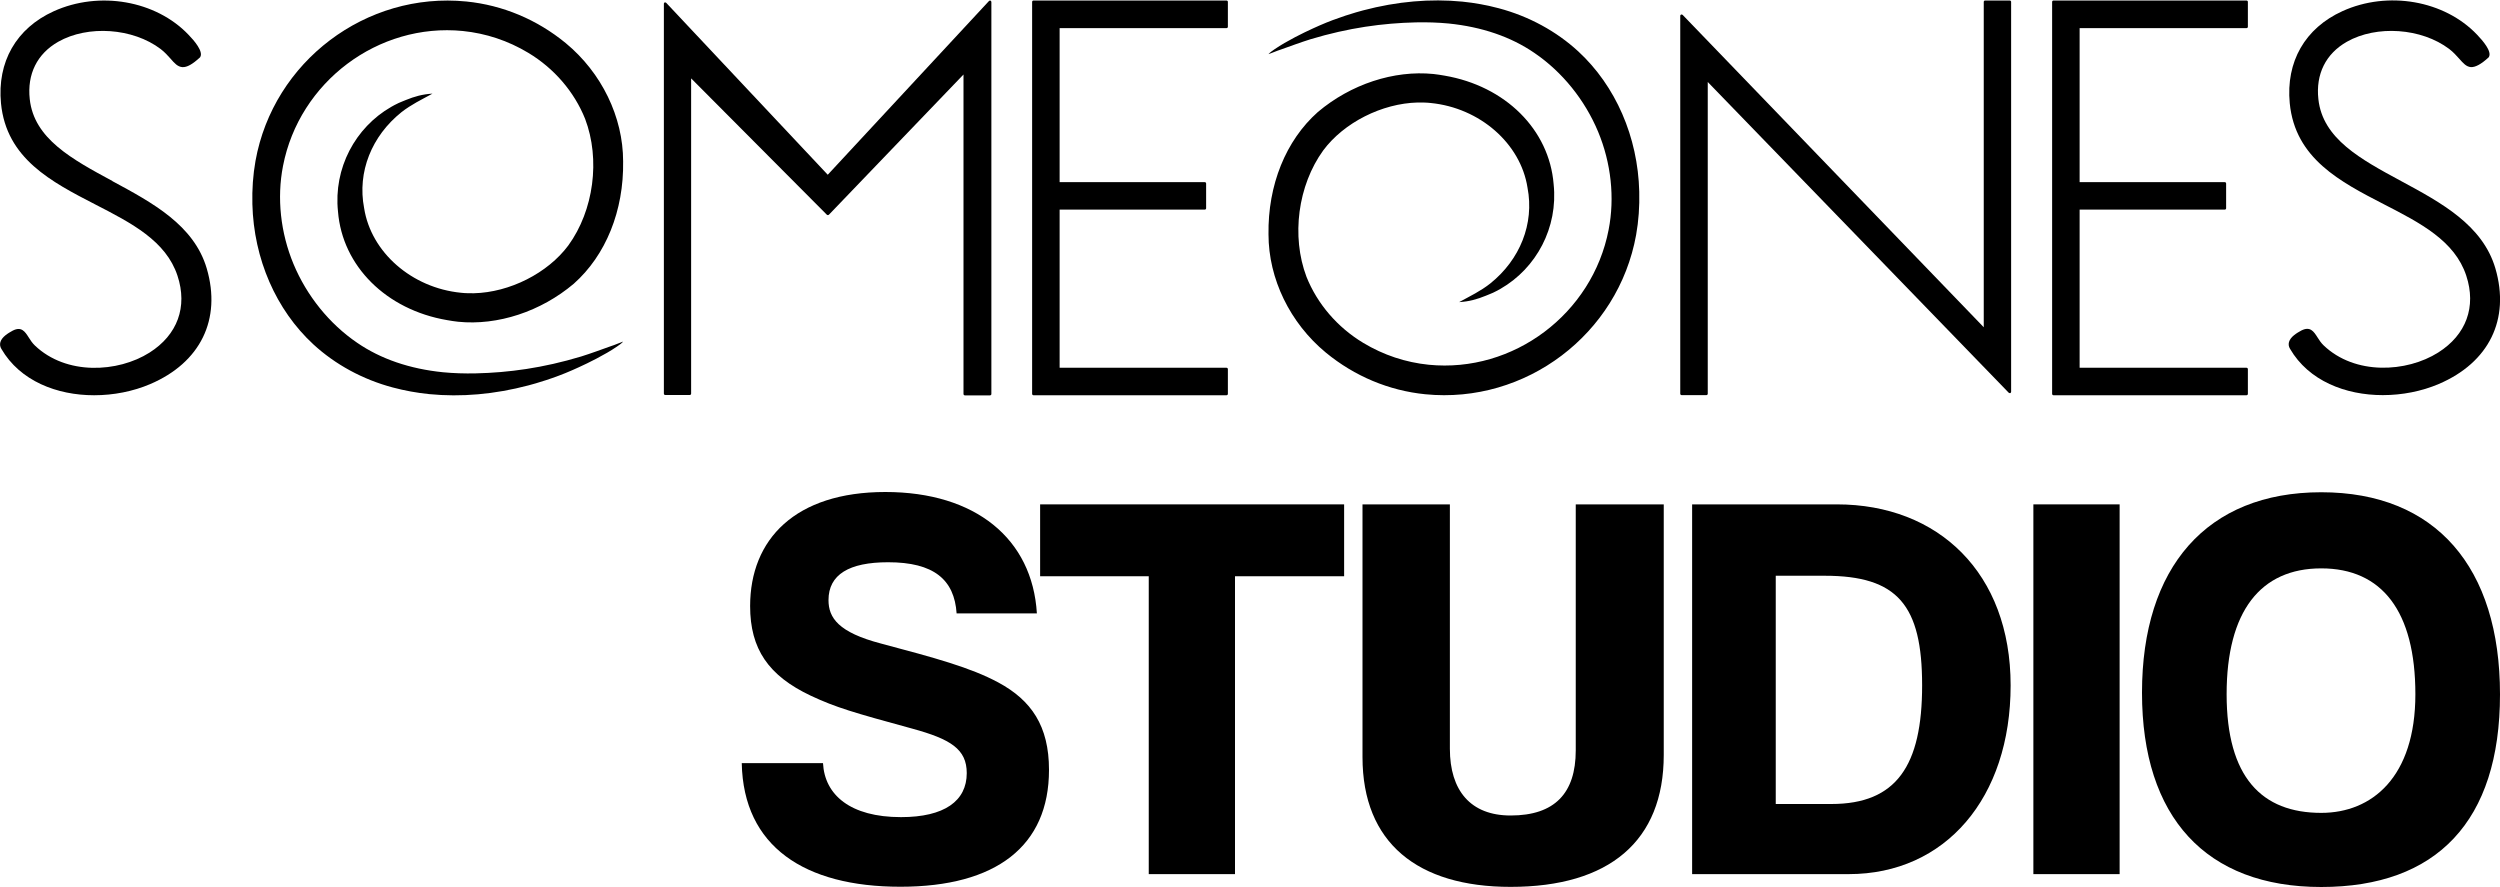
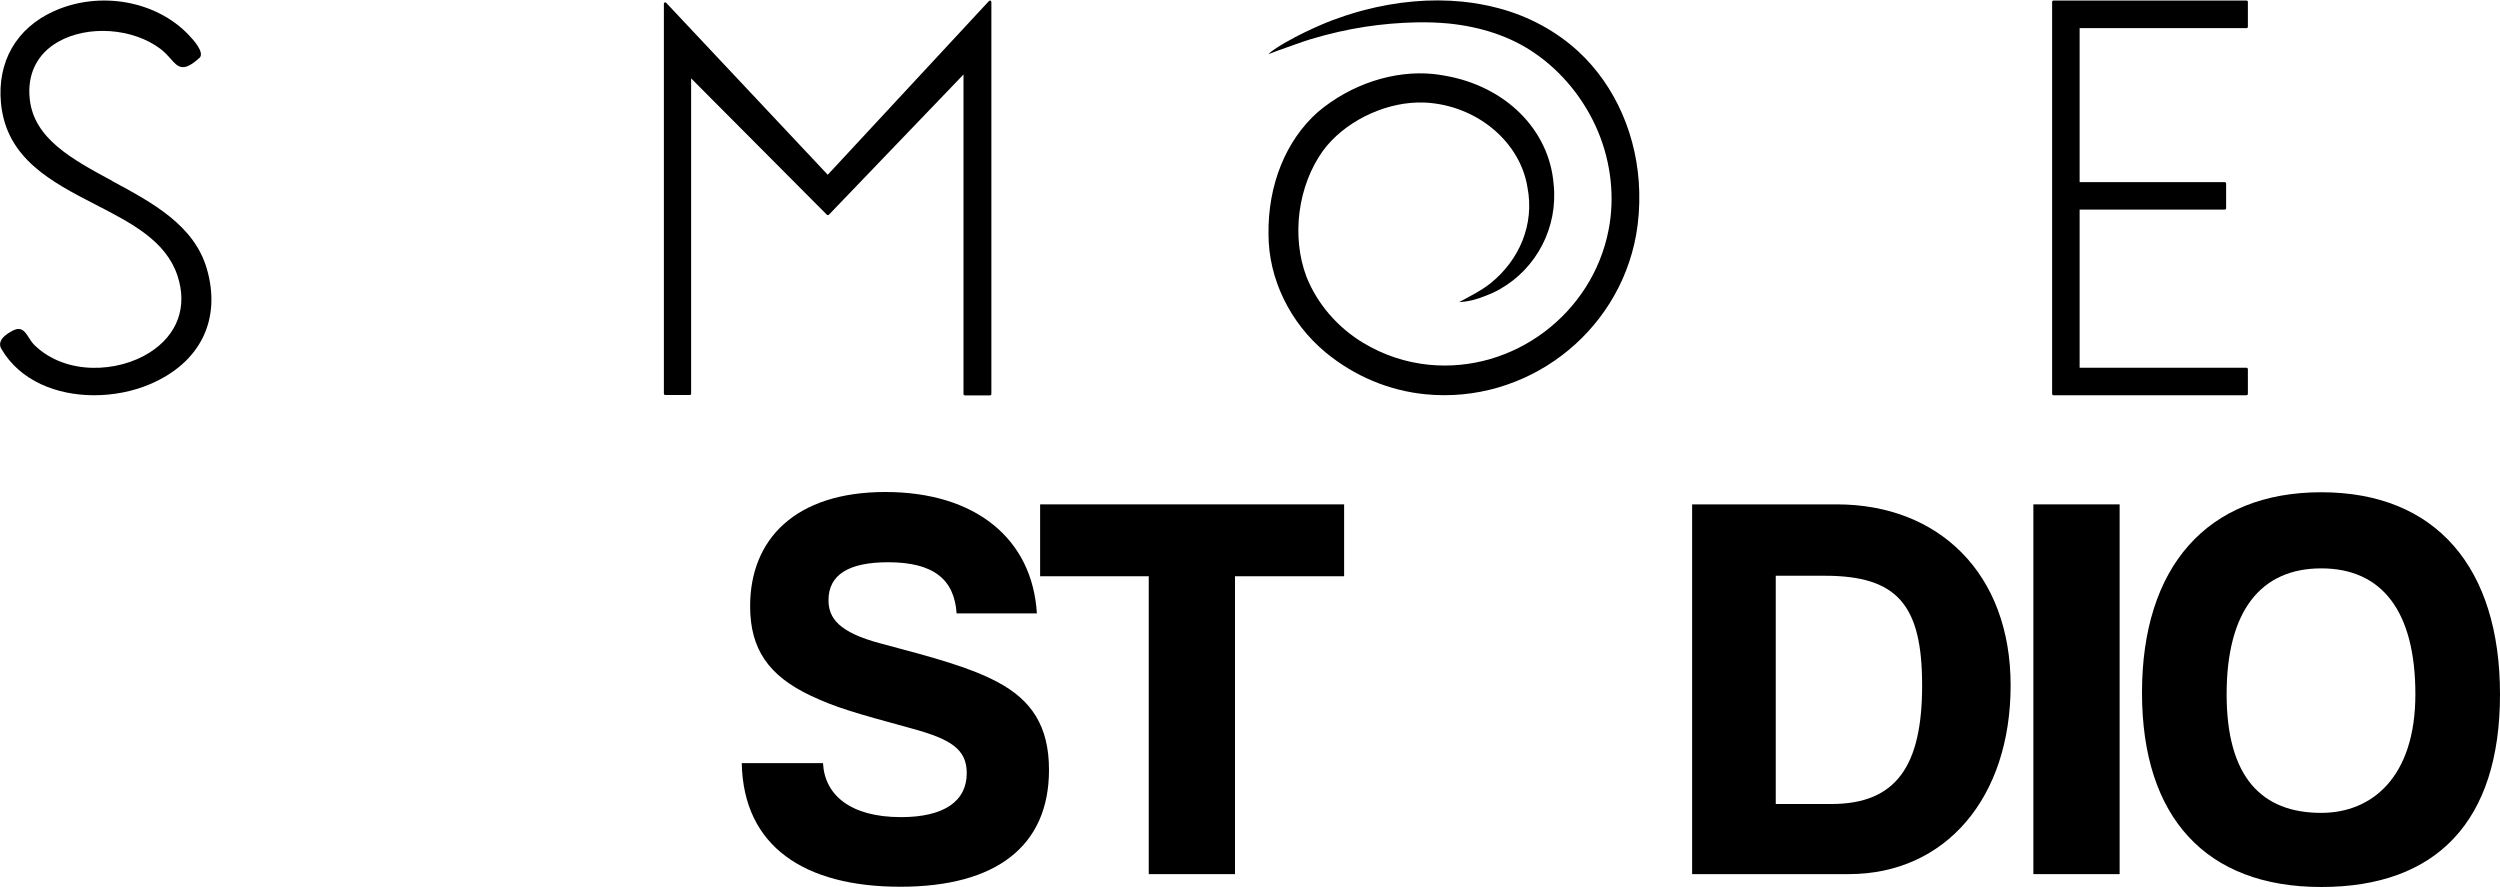
<svg xmlns="http://www.w3.org/2000/svg" id="Layer_1" data-name="Layer 1" viewBox="0 0 200 70.99">
  <g>
-     <path d="M160.79.04h-1.98c-.06,0-.11.05-.11.11v26.03L134.61,1.19s-.05-.03-.08-.03c-.01,0-.03,0-.04,0-.04.02-.07.06-.07.1v30.24c0,.06.05.11.11.11h1.98c.06,0,.11-.05.11-.11V6.56l24.08,24.86s.05.03.08.03c.01,0,.03,0,.04,0,.04-.02.07-.06.07-.1V.15c0-.06-.05-.11-.11-.11Z" />
    <path d="M8.99,14.48c-3.22-1.74-6.27-3.38-6.61-6.55-.22-2,.59-3.63,2.28-4.59,2.38-1.35,5.97-1.1,8.19.58.34.26.58.54.8.78.31.36.56.64.94.67.37.02.8-.22,1.41-.78,0,0,.02-.02.02-.03.26-.44-.48-1.31-.94-1.78C12.47.04,7.94-.75,4.3.9,1.3,2.26-.24,4.95.08,8.27c.43,4.42,4.04,6.28,7.53,8.08,2.92,1.5,5.67,2.92,6.59,5.71.82,2.49,0,4.73-2.24,6.15-2.53,1.6-6.66,1.83-9.17-.57-.2-.19-.36-.43-.49-.64-.3-.47-.58-.91-1.28-.55-.37.2-.87.5-.99.92-.05.18-.03.36.08.54,1.49,2.57,4.45,3.71,7.42,3.71,1.56,0,3.12-.31,4.48-.89,4.03-1.72,5.72-5.18,4.53-9.25-1.02-3.47-4.34-5.26-7.55-6.99Z" />
-     <path d="M199.63,21.47c-1.02-3.47-4.34-5.26-7.55-6.99-3.22-1.74-6.27-3.38-6.61-6.55-.22-2,.59-3.63,2.28-4.59,2.38-1.35,5.97-1.1,8.19.58.34.26.58.54.8.78.32.36.56.64.94.67.35.01.8-.22,1.41-.78,0,0,.02-.02.02-.03.26-.44-.48-1.3-.94-1.78-2.61-2.75-7.14-3.54-10.77-1.89-3,1.36-4.54,4.05-4.22,7.37.43,4.42,4.04,6.28,7.53,8.08,2.92,1.5,5.67,2.92,6.59,5.71.82,2.49,0,4.73-2.24,6.15-2.53,1.6-6.66,1.83-9.17-.57-.2-.19-.36-.43-.49-.64-.3-.47-.58-.91-1.29-.55-.37.2-.87.5-.99.92-.05.18-.03.36.08.54,1.49,2.57,4.45,3.71,7.42,3.71,1.56,0,3.12-.31,4.48-.89,4.03-1.72,5.72-5.18,4.53-9.25Z" />
    <path d="M79.23.05s-.03,0-.04,0c-.03,0-.06.01-.08.04l-12.89,13.89L53.3.23s-.05-.04-.08-.04c-.01,0-.03,0-.04,0-.04.02-.07.06-.07.1v31.2c0,.06.05.11.11.11h1.96c.06,0,.11-.05.11-.11V6.27l10.86,10.91s.05.03.08.03h0s.06-.01.08-.03l10.77-11.22v25.56c0,.06.05.11.11.11h2.01c.06,0,.11-.05.11-.11V.15s-.03-.09-.07-.1Z" />
-     <path d="M98.12.04h-15.44c-.06,0-.11.05-.11.11v31.36c0,.06.05.11.11.11h15.44c.06,0,.11-.05.11-.11v-1.98c0-.06-.05-.11-.11-.11h-13.35v-12.65h11.61c.06,0,.11-.05.11-.11v-1.98c0-.06-.05-.11-.11-.11h-11.61V2.25h13.35c.06,0,.11-.05.11-.11V.15c0-.06-.05-.11-.11-.11Z" />
    <path d="M179.72.04h-15.44c-.06,0-.11.05-.11.11v31.36c0,.06.05.11.11.11h15.44c.06,0,.11-.05.11-.11v-1.98c0-.06-.05-.11-.11-.11h-13.35v-12.65h11.61c.06,0,.11-.05.11-.11v-1.98c0-.06-.05-.11-.11-.11h-11.61V2.25h13.35c.06,0,.11-.05.11-.11V.15c0-.06-.05-.11-.11-.11Z" />
-     <path d="M49.84,27.33s-.17.07-.21.08c-.08.03-.17.07-.26.1-.16.06-.32.13-.49.18-.79.28-1.59.58-2.39.83-3.05.92-5.8,1.29-8.43,1.35-.9.02-1.78-.01-2.62-.09-2.66-.27-4.98-1.06-6.87-2.36-2.23-1.52-4.03-3.76-5.09-6.3-1.04-2.5-1.34-5.28-.84-7.84,1.3-6.73,7.62-11.47,14.39-10.8,1.85.19,3.61.77,5.24,1.75,2.06,1.24,3.67,3.11,4.54,5.28,1.23,3.25.69,7.32-1.34,10.12-1.65,2.22-4.69,3.76-7.56,3.83-.35,0-.7,0-1.04-.04-3.93-.39-7.19-3.24-7.74-6.77-.56-2.9.61-5.77,2.98-7.67.79-.62,1.58-.99,2.49-1.49-.82.05-1.44.23-2.13.51-.09.03-.18.07-.27.11-.1.04-.2.08-.31.13-.04.02-.09.05-.14.07-.07.03-.13.07-.2.1-.09.05-.18.1-.27.15-2.85,1.64-4.61,4.89-4.24,8.37.35,4.36,3.86,7.85,8.73,8.68.29.05.59.1.88.13,3.17.32,6.62-.82,9.25-3.04,2.57-2.28,4.01-5.85,3.95-9.79,0-3.55-1.72-7.09-4.59-9.46-2.3-1.89-5.05-3.04-7.95-3.33-8.03-.8-15.44,4.8-16.87,12.75-.2,1.12-.28,2.28-.25,3.46.11,4.38,1.89,8.46,4.88,11.22,1.75,1.61,3.95,2.81,6.36,3.45.94.25,1.92.43,2.91.53,2.55.25,5.22.02,7.94-.7.57-.15,2.04-.57,3.49-1.21.63-.28,1.62-.72,2.8-1.4.26-.15.53-.32.78-.49.15-.1.39-.27.49-.39Z" />
    <path d="M101.49,4.33s.17-.07.21-.08c.08-.03.17-.07.26-.1.16-.06.32-.13.49-.18.79-.28,1.59-.58,2.39-.83,3.05-.92,5.8-1.29,8.43-1.35.9-.02,1.78.01,2.62.09,2.66.27,4.98,1.06,6.87,2.36,2.23,1.52,4.03,3.76,5.09,6.3,1.04,2.5,1.34,5.28.84,7.84-1.3,6.73-7.62,11.47-14.39,10.8-1.85-.19-3.61-.77-5.24-1.75-2.06-1.24-3.67-3.11-4.54-5.28-1.23-3.25-.69-7.32,1.34-10.12,1.65-2.22,4.69-3.76,7.56-3.83.35,0,.7,0,1.04.04,3.93.39,7.19,3.24,7.74,6.77.56,2.9-.61,5.77-2.98,7.67-.79.62-1.58.99-2.49,1.49.82-.05,1.44-.23,2.13-.51.09-.03.18-.07.27-.11.1-.04.2-.08.31-.13.04-.02.09-.05.14-.07.07-.03.13-.07.2-.1.09-.05.18-.1.27-.15,2.85-1.64,4.61-4.89,4.24-8.37-.35-4.36-3.86-7.85-8.73-8.68-.29-.05-.59-.1-.88-.13-3.17-.32-6.62.82-9.25,3.04-2.57,2.28-4.01,5.85-3.95,9.79,0,3.55,1.72,7.09,4.59,9.46,2.3,1.89,5.05,3.04,7.95,3.33,8.03.8,15.44-4.8,16.87-12.75.2-1.12.28-2.28.25-3.46-.11-4.38-1.89-8.46-4.88-11.22-1.75-1.61-3.95-2.81-6.36-3.45-.94-.25-1.92-.43-2.91-.53-2.55-.25-5.22-.02-7.94.7-.57.15-2.04.57-3.49,1.21-.63.28-1.62.72-2.8,1.4-.26.15-.53.32-.78.49-.15.1-.39.27-.49.39Z" />
  </g>
  <g>
    <path d="M76.53,49.08c-.18-2.72-1.83-4.1-5.48-4.1-3.12,0-4.77.98-4.77,3.03,0,1.42.8,2.58,4.19,3.47,4.36,1.16,7.17,1.92,9.4,3.12,2.63,1.42,4.05,3.47,4.05,6.99,0,6.1-4.23,9.35-11.89,9.35s-12.56-3.21-12.69-9.89h6.5c.13,2.54,2.18,4.32,6.24,4.32,3.47,0,5.26-1.29,5.26-3.52,0-1.92-1.29-2.72-4.36-3.56-4.72-1.29-6.1-1.69-8.11-2.63-3.39-1.6-4.86-3.74-4.86-7.17,0-5.35,3.61-9.13,10.82-9.13s11.76,3.74,12.12,9.71h-6.41Z" />
    <path d="M91.9,69.93v-23.83h-8.69v-5.75h24.32v5.75h-8.73v23.83h-6.9Z" />
-     <path d="M126.06,40.35h7.04v20.04c0,6.9-4.36,10.56-12.25,10.56-7.44,0-11.85-3.52-11.85-10.38v-20.22h6.99v19.55c0,3.34,1.65,5.34,4.86,5.34,3.52,0,5.21-1.78,5.21-5.21v-19.69Z" />
    <path d="M135.37,69.93v-29.58h11.58c8.11,0,13.9,5.48,13.9,14.48s-5.21,15.1-12.96,15.1h-12.52ZM146.51,64.32c5.21,0,7.26-3.07,7.26-9.49s-1.96-8.77-7.79-8.77h-3.92v18.26h4.45Z" />
    <path d="M162.67,69.93v-29.58h6.9v29.58h-6.9Z" />
    <path d="M171.36,55.41c0-10.02,5.17-16.03,14.34-16.03s14.3,6.01,14.3,16.17-5.08,15.41-14.3,15.41-14.34-5.57-14.34-15.54ZM193.23,55.54c0-6.64-2.67-10.07-7.53-10.07s-7.57,3.43-7.57,10.07,2.81,9.49,7.57,9.49c4.05,0,7.53-2.85,7.53-9.49Z" />
  </g>
</svg>